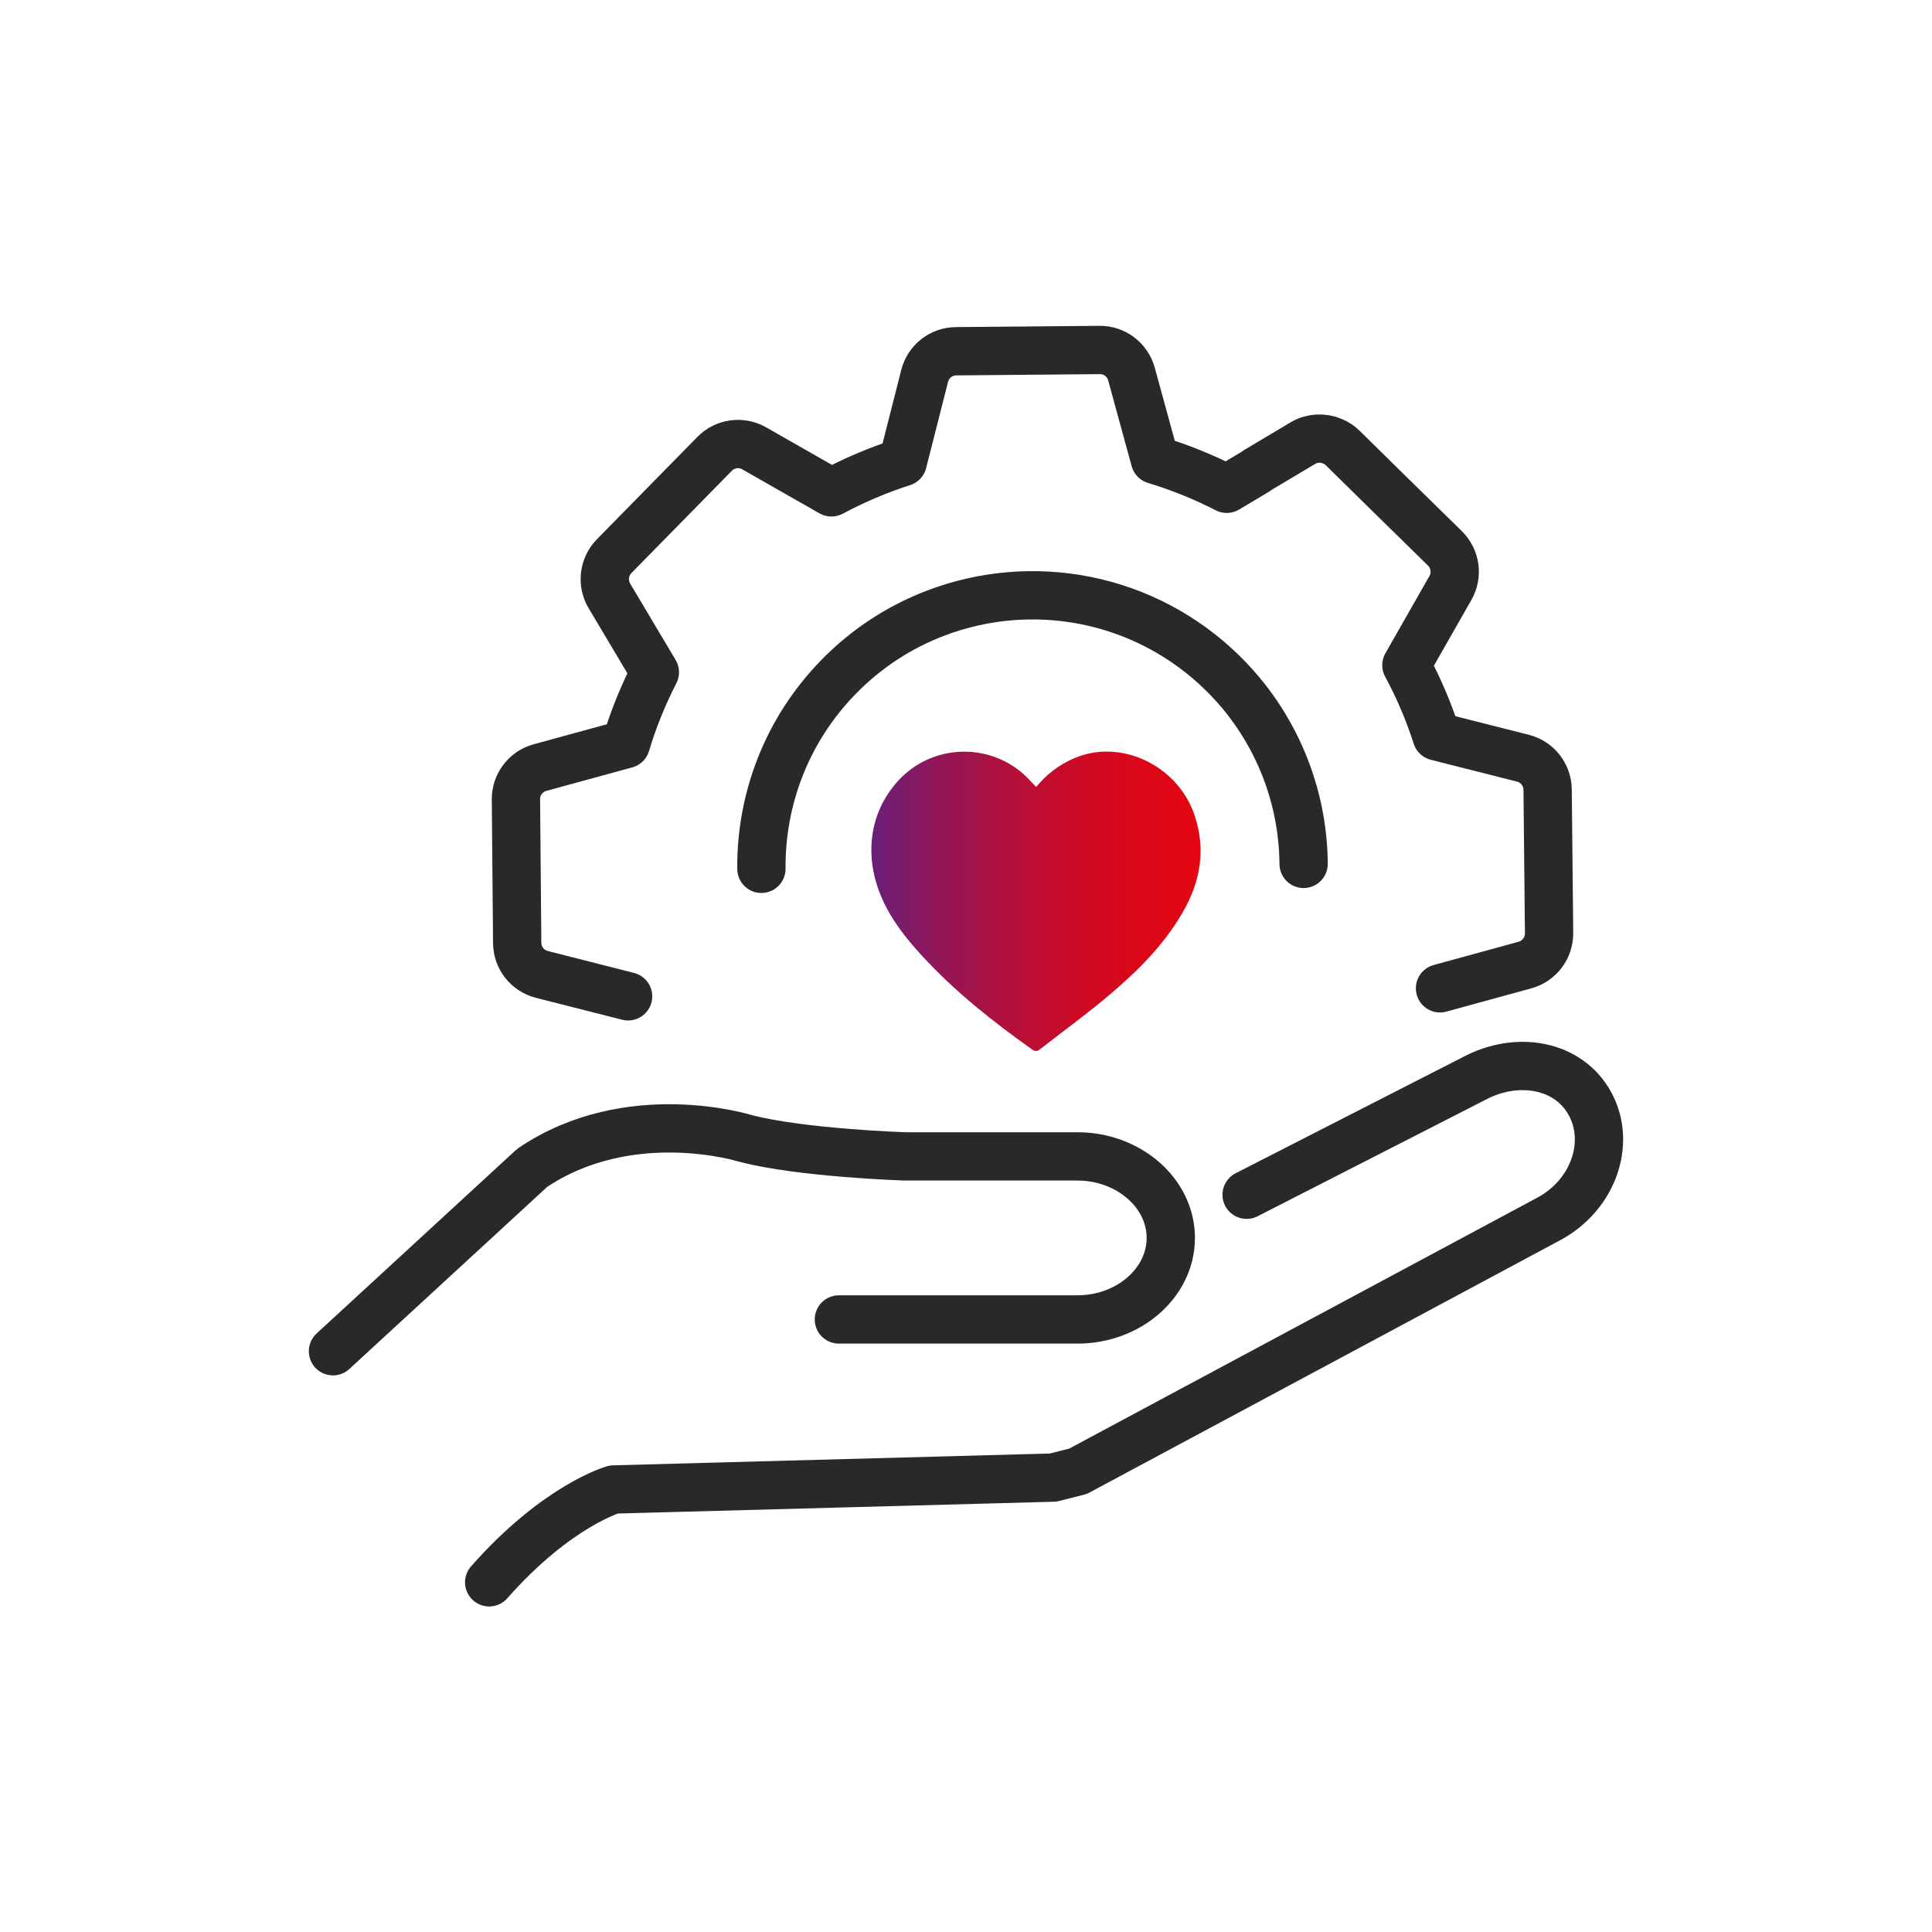
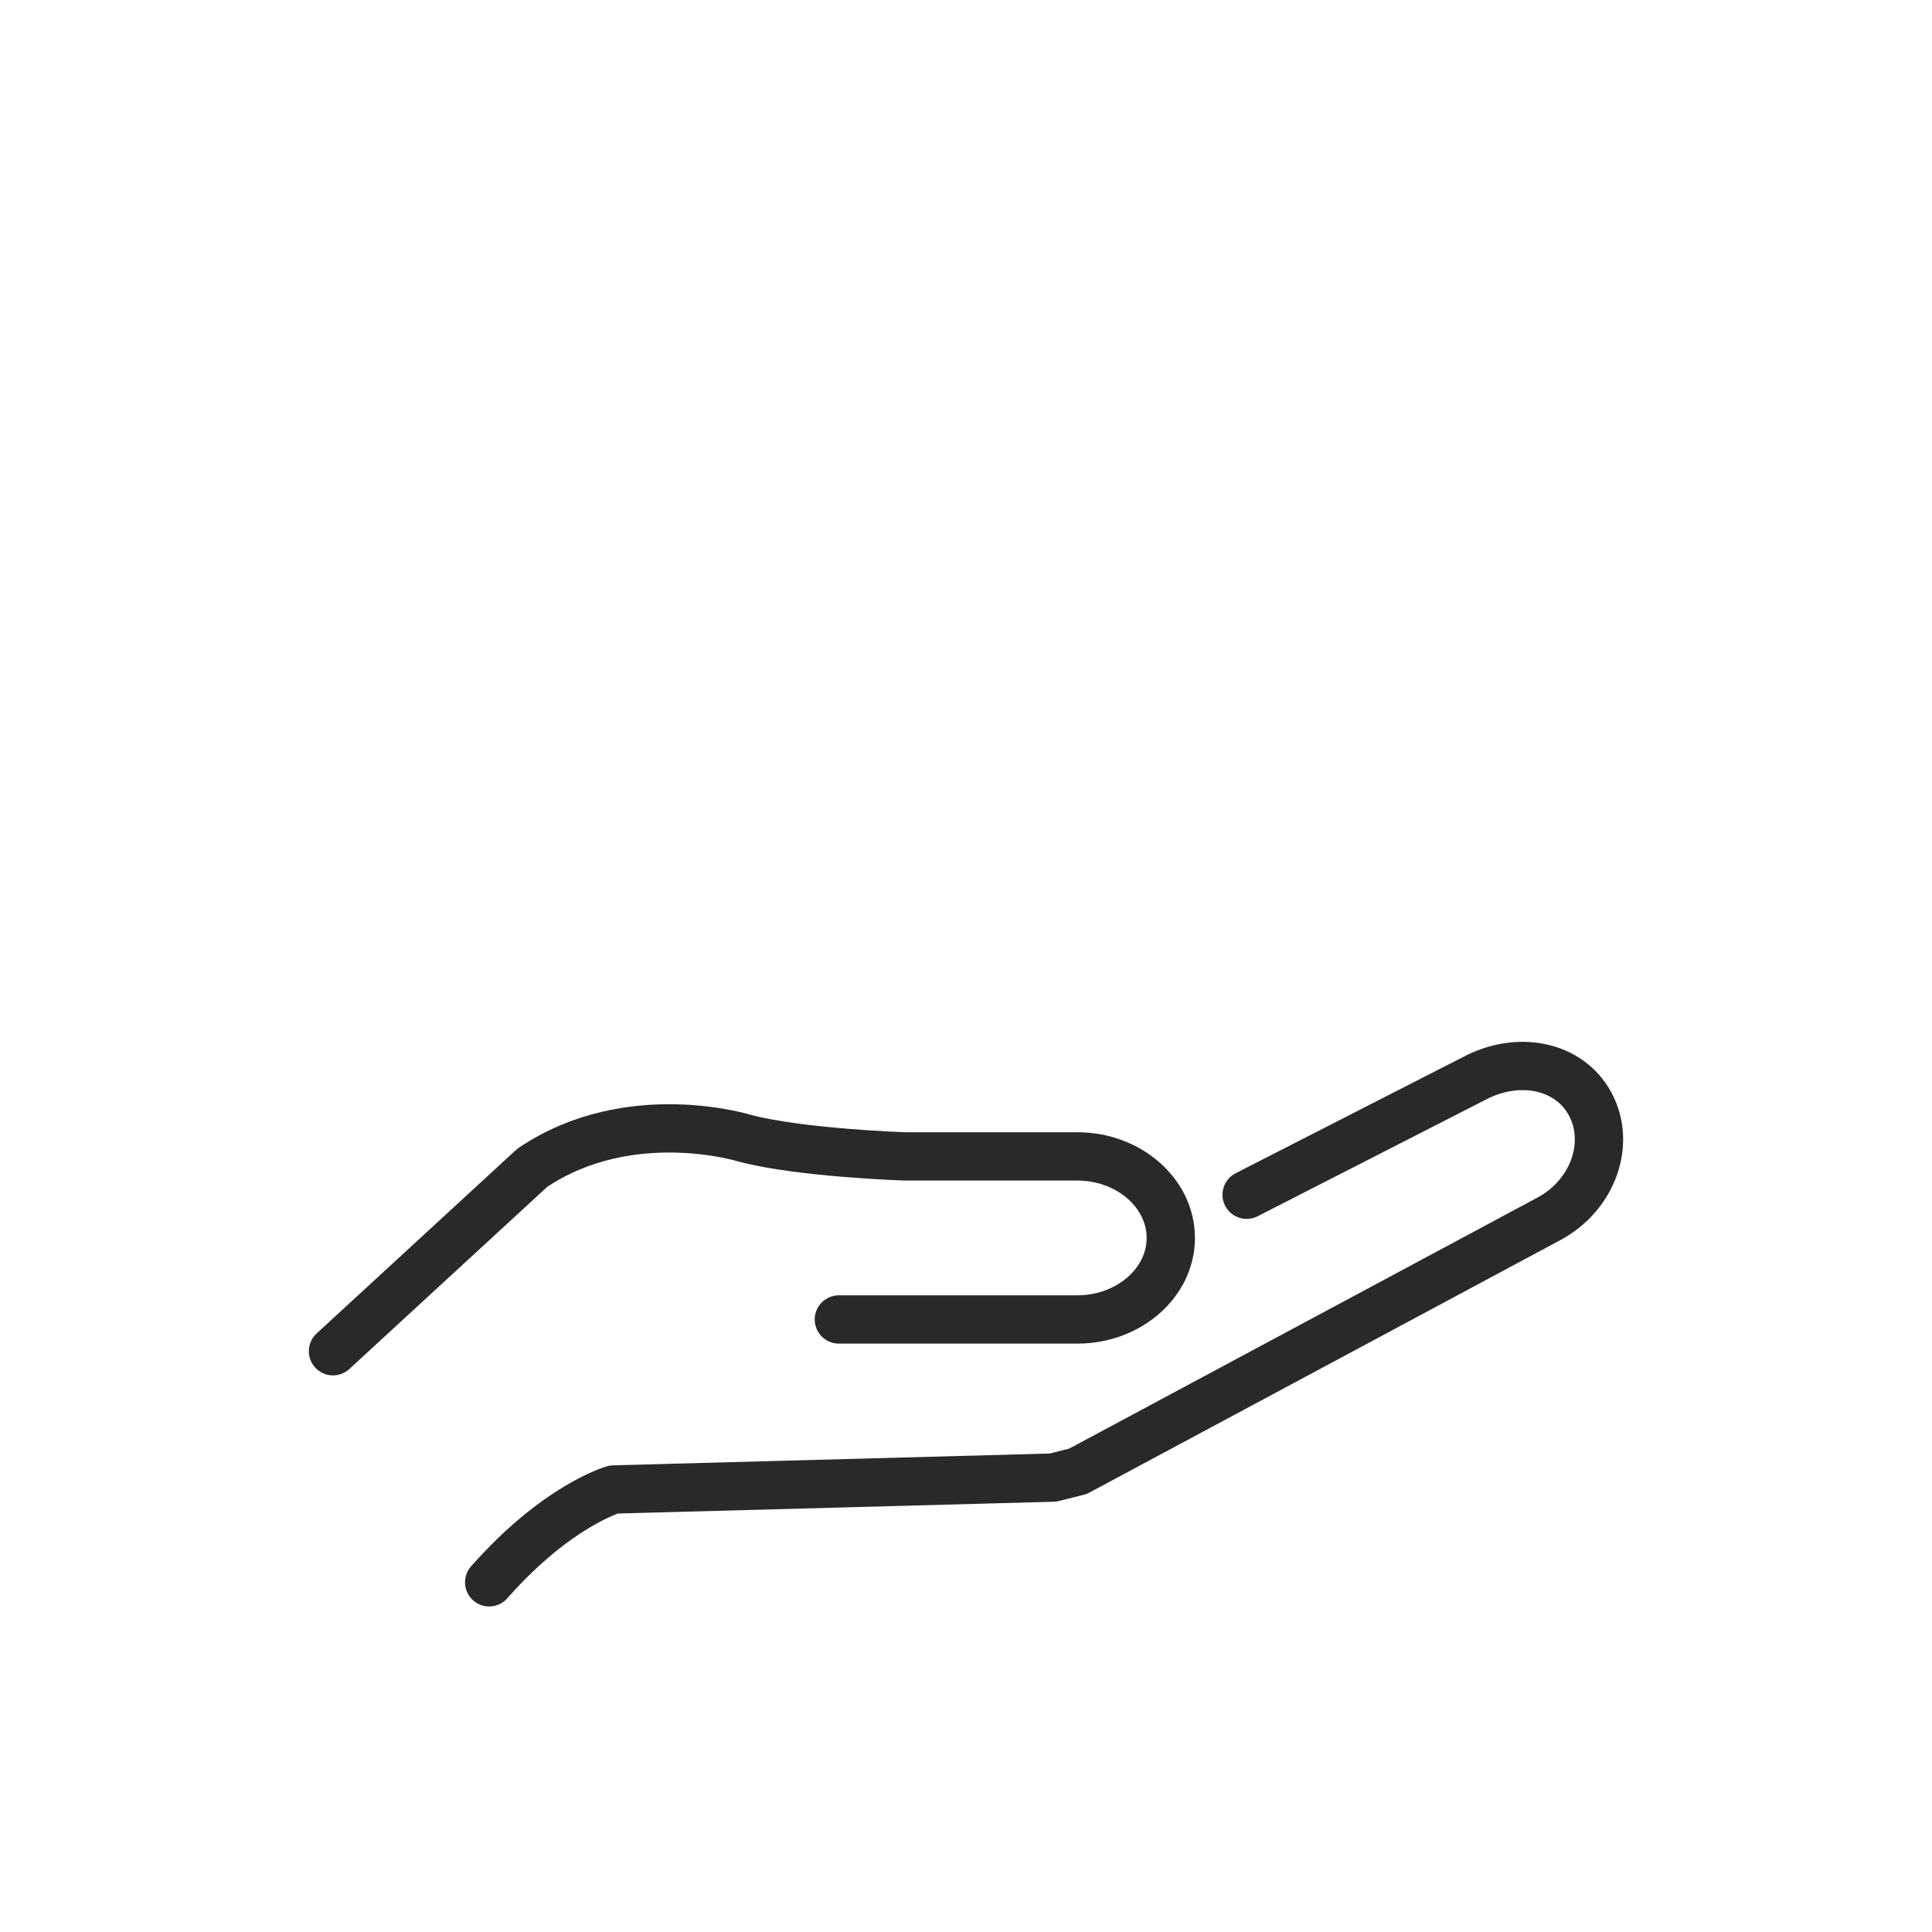
<svg xmlns="http://www.w3.org/2000/svg" id="Layer_1" viewBox="0 0 200 200">
  <defs>
    <style>.cls-1{fill:none;stroke:#28292b;stroke-linecap:round;stroke-linejoin:round;stroke-width:5px;}.cls-2{fill:url(#New_Gradient_Swatch_1);}</style>
    <linearGradient id="New_Gradient_Swatch_1" x1="90.2" y1="93.31" x2="124.28" y2="93.31" gradientUnits="userSpaceOnUse">
      <stop offset="0" stop-color="#6a1f7a" />
      <stop offset=".22" stop-color="#941655" />
      <stop offset=".44" stop-color="#b60f38" />
      <stop offset=".65" stop-color="#cf0a23" />
      <stop offset=".84" stop-color="#dd0717" />
      <stop offset="1" stop-color="#e30613" />
    </linearGradient>
  </defs>
  <path class="cls-1" d="M129.05,123.68l23.5-12.01c4.54-2.44,9.87-1.46,12.07,2.63,2.19,4.09.27,9.43-4.27,11.87l-48.76,26.14-2.58.65-45.48,1.23s-5.86,1.64-12.89,9.61" />
  <path class="cls-1" d="M34.47,139.88l20.63-18.99c10.08-6.8,22.04-3.05,22.04-3.05,5.79,1.52,16.54,1.87,16.54,1.87h17.85c5.32,0,9.67,3.8,9.67,8.44s-4.35,8.44-9.67,8.44h-24.69" />
-   <path class="cls-2" d="M107.26,81.47c1.11-1.35,2.4-2.31,3.92-2.97,4.78-2.08,10.69.69,12.46,5.83,1.24,3.61.61,6.98-1.22,10.14-1.96,3.39-4.68,6.07-7.57,8.52-2.31,1.96-4.77,3.74-7.15,5.6-.28.22-.5.3-.84.06-4.05-2.87-7.95-5.95-11.37-9.66-1.66-1.8-3.2-3.72-4.21-6.04-1.81-4.16-1.38-8.66,1.6-12.02,3.65-4.11,10.07-4.17,13.78-.1.18.19.36.38.59.63Z" />
-   <path class="cls-1" d="M149.07,102.31l8.8-2.41c1.48-.41,2.5-1.76,2.49-3.3l-.15-14.86c-.02-1.54-1.07-2.87-2.55-3.25l-8.93-2.26c-.82-2.54-1.87-5.02-3.14-7.37l4.56-8c.76-1.33.52-3.02-.57-4.09l-5.69-5.58-4.89-4.81c-.31-.31-.67-.54-1.06-.7-.98-.42-2.13-.37-3.08.2l-4.83,2.88v.03s-3.04,1.81-3.04,1.81c-2.38-1.22-4.87-2.23-7.43-3l-2.43-8.88c-.41-1.48-1.76-2.51-3.3-2.49l-14.86.13c-1.54.01-2.87,1.06-3.25,2.55l-2.27,8.93c-2.55.82-5.03,1.87-7.38,3.13l-8-4.56c-1.33-.76-3.02-.53-4.09.57l-10.41,10.6s0,0,0,0c-1.07,1.1-1.27,2.78-.49,4.1l4.71,7.91c-1.22,2.38-2.23,4.87-3,7.44l-8.89,2.43c-1.48.4-2.51,1.76-2.49,3.3l.13,14.86c.01,1.54,1.06,2.87,2.55,3.25l8.93,2.27M78.82,89.94c-.03-3.64.63-7.2,1.96-10.58,1.38-3.49,3.43-6.64,6.08-9.34,2.86-2.91,6.24-5.12,10.03-6.56,4.95-1.88,10.32-2.33,15.52-1.29,5.34,1.07,10.23,3.66,14.14,7.49,2.7,2.65,4.8,5.76,6.25,9.23,1.39,3.35,2.12,6.9,2.15,10.54" />
</svg>